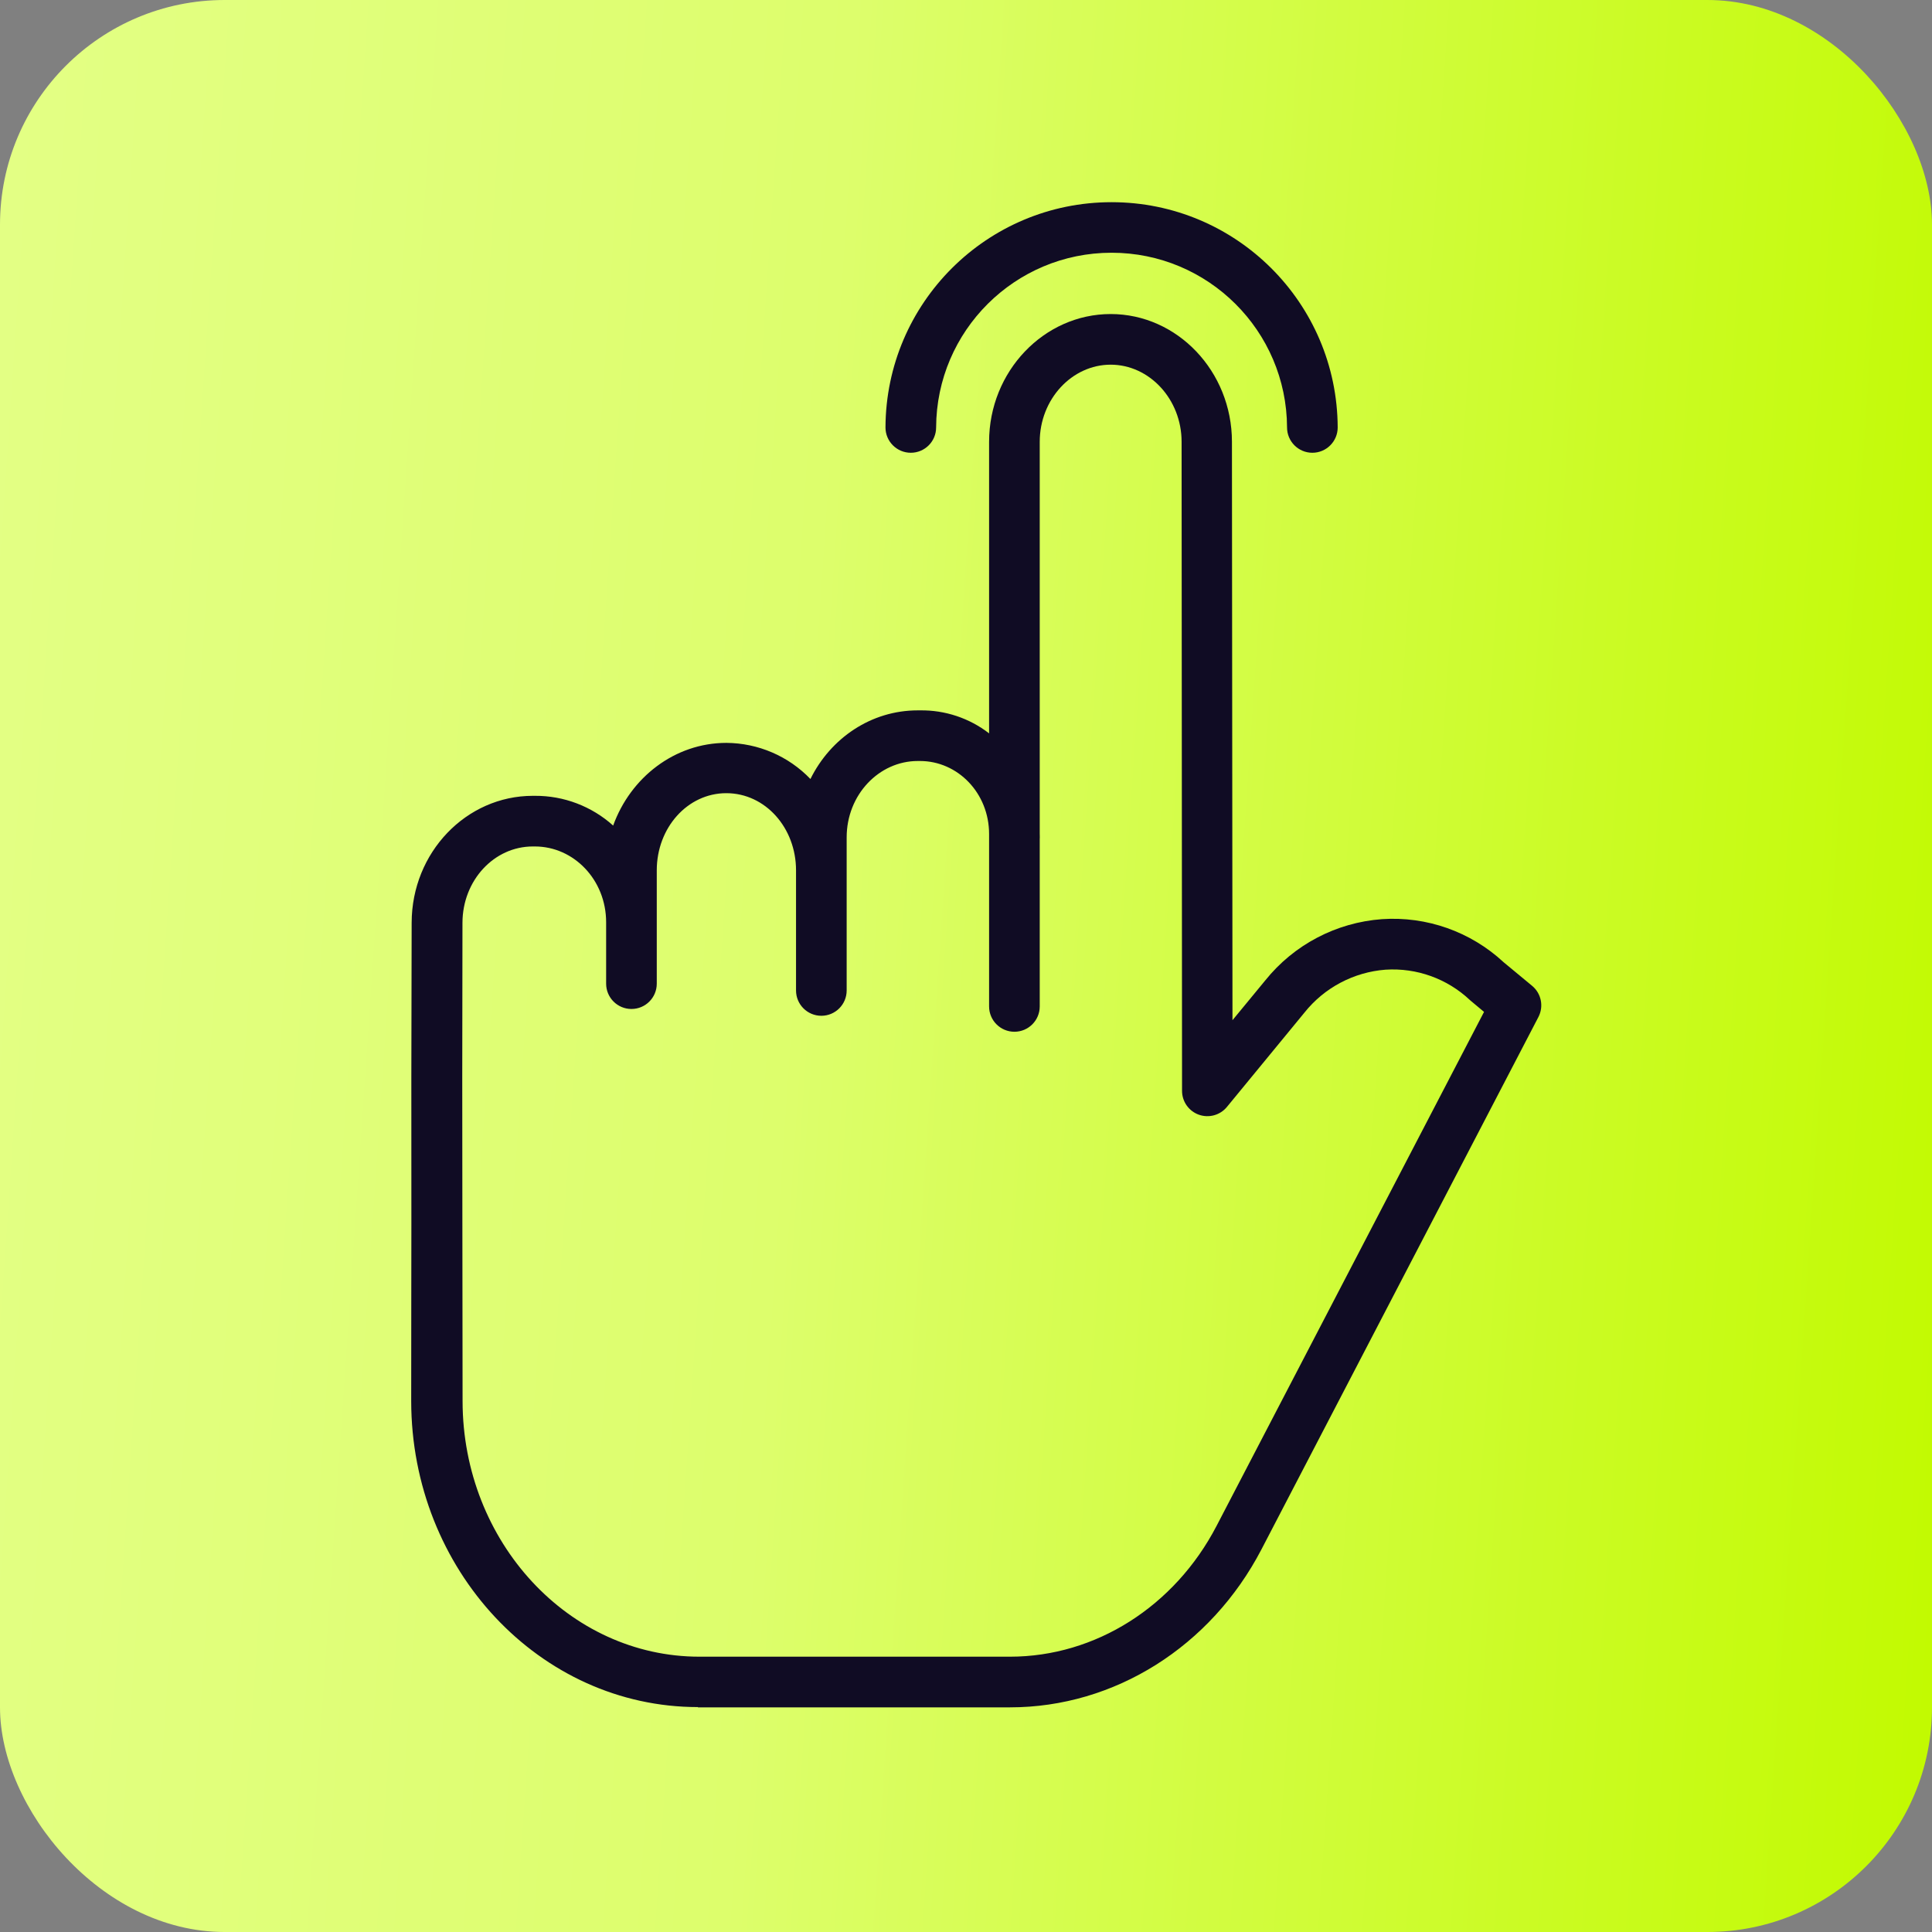
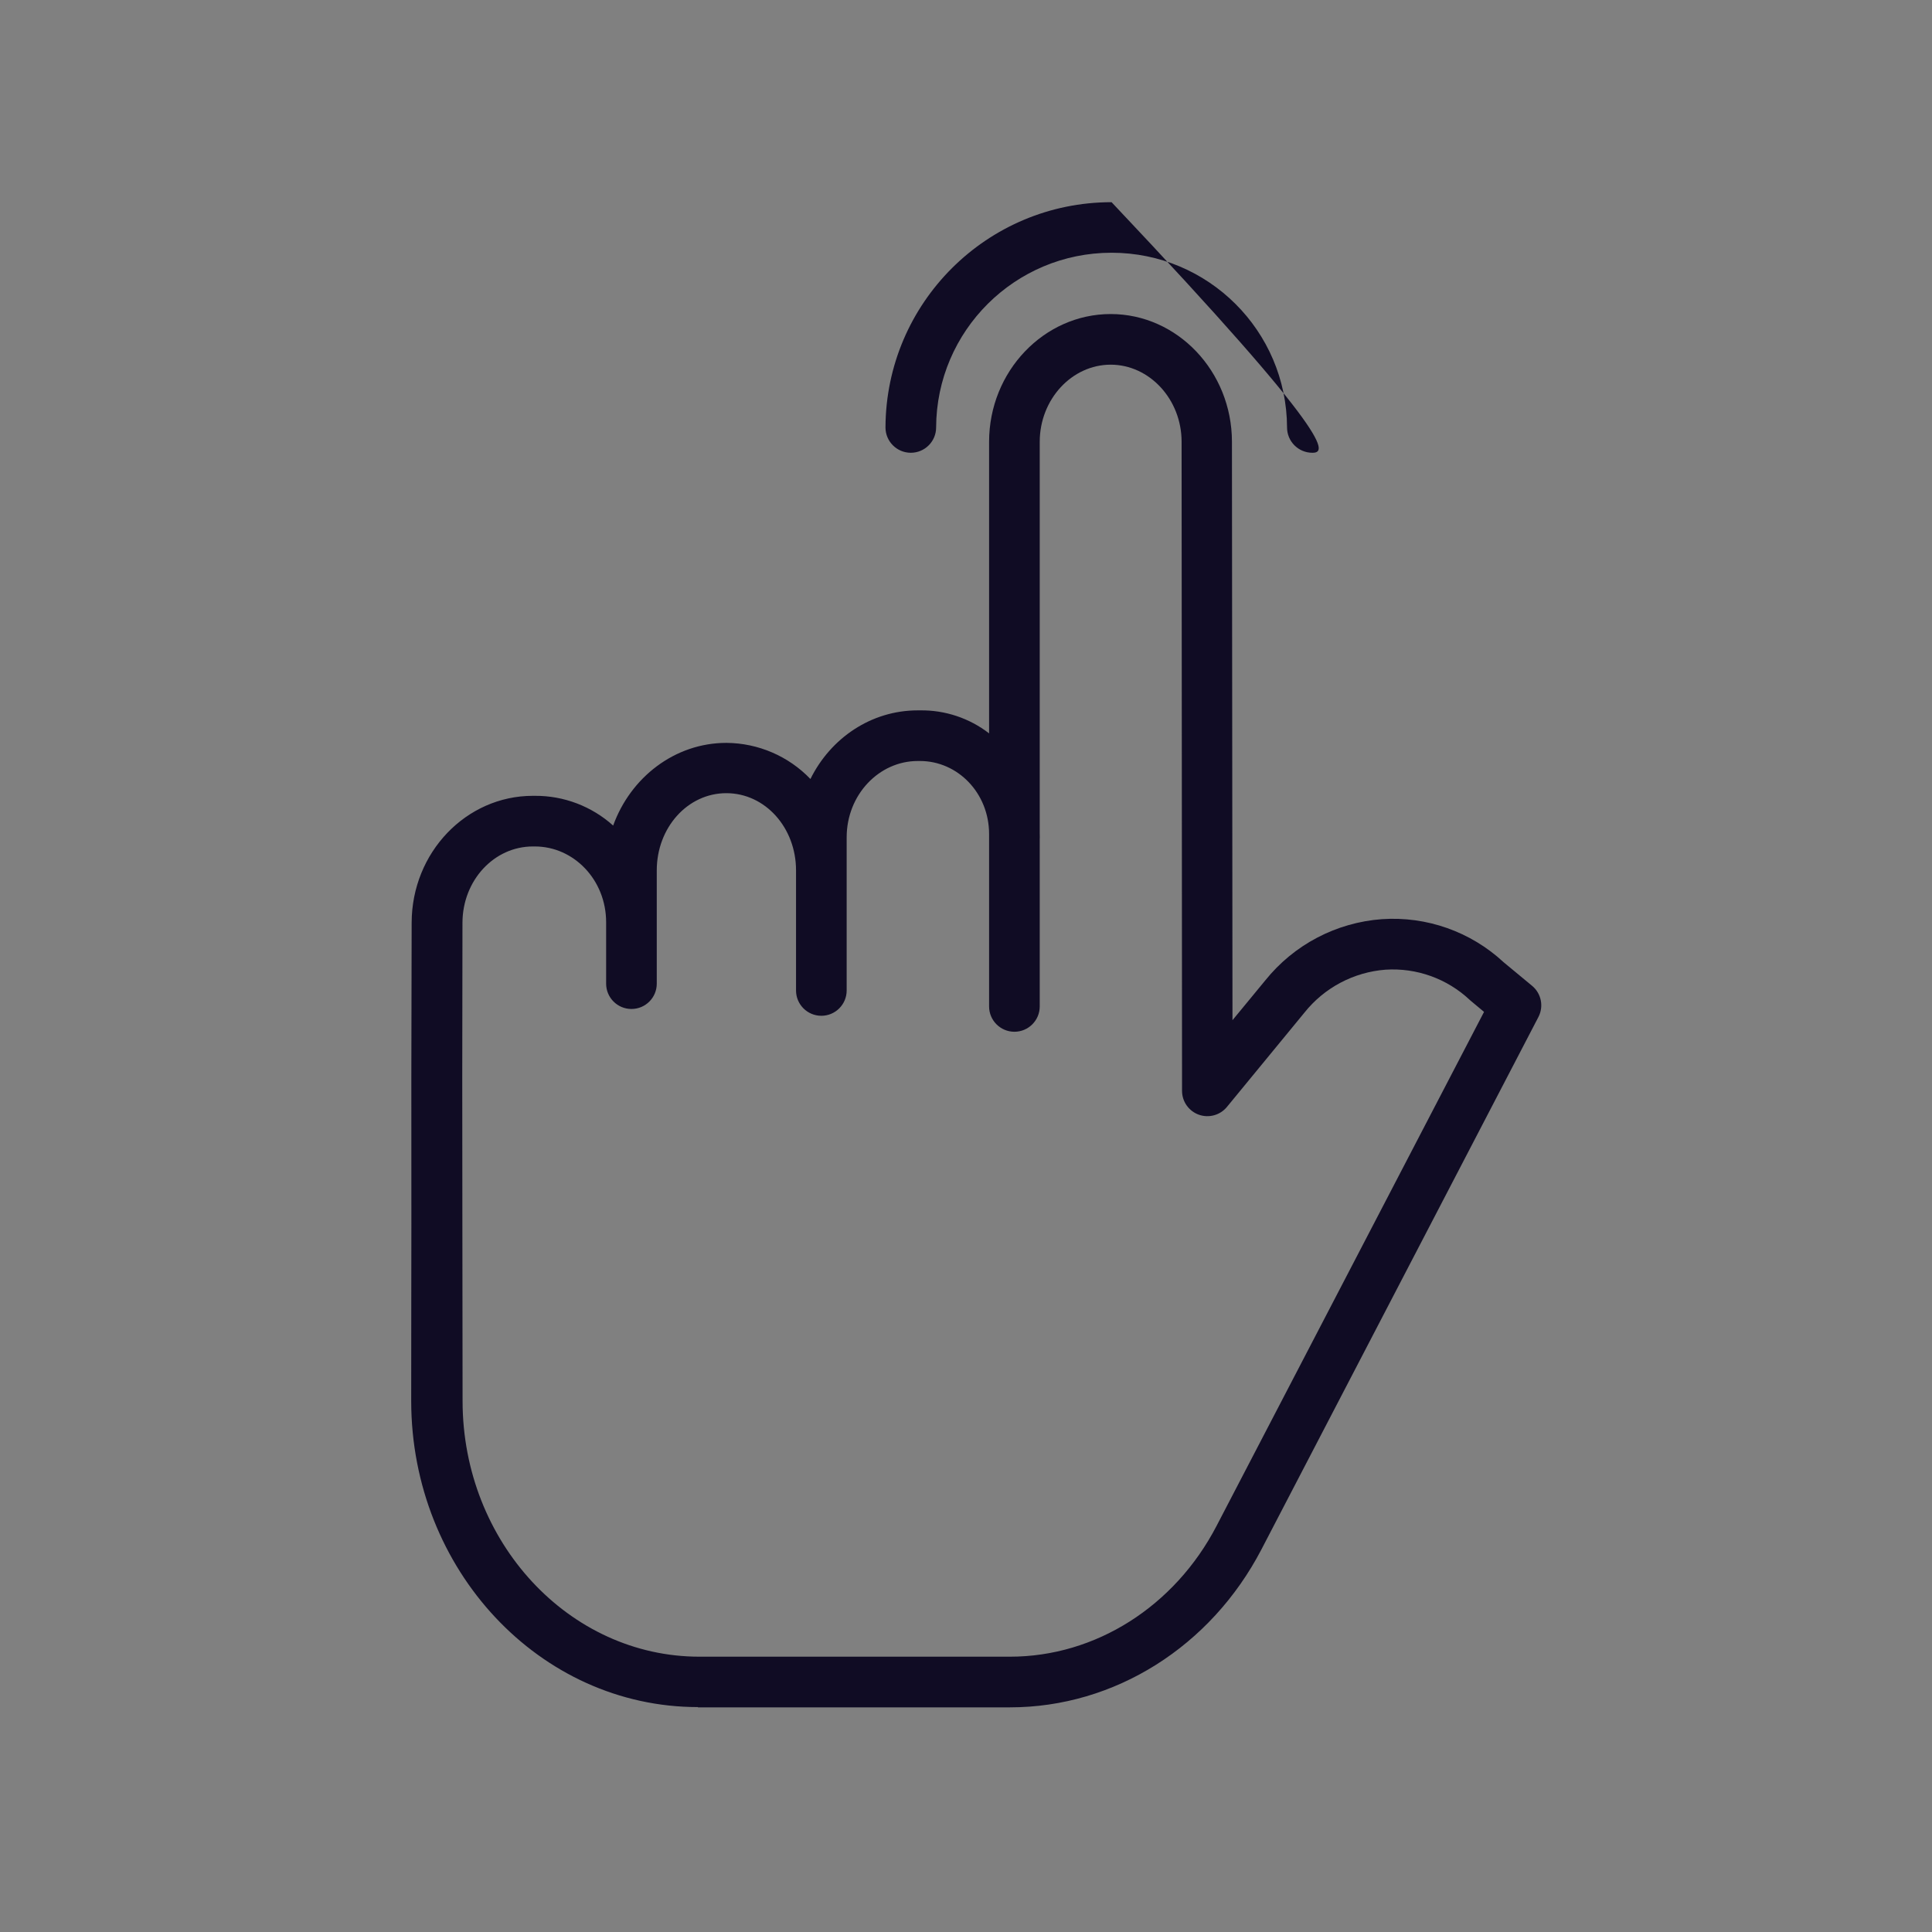
<svg xmlns="http://www.w3.org/2000/svg" width="86" height="86" viewBox="0 0 86 86" fill="none">
  <rect x="0" y="0" width="86" height="86" fill="#808080" stroke="none" />
-   <rect width="86" height="86" rx="10" fill="url(#paint0_linear_1_7587)" />
  <path d="M23.717 35.425L23.811 35.425C25.096 35.417 26.338 35.89 27.294 36.749C28.067 34.607 30.034 33.068 32.337 33.068C33.748 33.078 35.097 33.657 36.075 34.676C36.974 32.856 38.778 31.621 40.852 31.621L40.952 31.621C42.064 31.604 43.149 31.965 44.028 32.645L44.028 19.667C44.028 16.531 46.47 13.979 49.44 13.979C52.407 13.979 54.836 16.529 54.838 19.663L54.862 45.413L56.32 43.643C57.597 42.052 59.478 41.064 61.514 40.915C63.507 40.779 65.468 41.472 66.932 42.833L68.2 43.883C68.608 44.222 68.725 44.8 68.48 45.271L56.152 68.968C53.898 73.298 49.609 76 44.96 76L31.067 76L31.067 75.988C24.023 75.988 18.311 69.875 18.304 62.37C18.301 59.012 18.314 56.509 18.312 54.48C18.305 49.053 18.31 47.05 18.324 41.071C18.331 37.942 20.755 35.425 23.717 35.425ZM20.582 54.472C20.585 56.502 20.588 59.014 20.591 62.373C20.597 68.637 25.326 73.745 31.133 73.745L44.959 73.745C48.765 73.745 52.288 71.508 54.152 67.926L66.06 45.043L65.473 44.553C65.458 44.541 65.444 44.526 65.429 44.514C64.418 43.562 63.058 43.074 61.673 43.164C60.257 43.273 58.95 43.965 58.065 45.075L54.615 49.273C54.313 49.641 53.812 49.779 53.364 49.619C52.916 49.459 52.617 49.034 52.617 48.559L52.597 19.664C52.596 17.772 51.165 16.233 49.439 16.233C47.713 16.233 46.282 17.774 46.282 19.667L46.282 37.089C46.282 37.149 46.285 37.21 46.285 37.272C46.285 37.298 46.282 37.325 46.282 37.351L46.282 44.8C46.282 45.422 45.778 45.927 45.155 45.927C44.533 45.927 44.028 45.422 44.028 44.8L44.028 37.127C44.028 35.301 42.633 33.875 40.952 33.875L40.852 33.875C39.125 33.875 37.688 35.38 37.688 37.273L37.688 44.089C37.688 44.711 37.184 45.216 36.561 45.216C35.939 45.216 35.434 44.711 35.434 44.089L35.434 38.741C35.434 36.848 34.066 35.307 32.33 35.307C30.603 35.307 29.235 36.847 29.235 38.741L29.235 43.786C29.235 44.409 28.731 44.913 28.108 44.913C27.486 44.913 26.981 44.409 26.981 43.786L26.981 41.054C26.981 39.161 25.538 37.679 23.811 37.679L23.717 37.679C21.995 37.679 20.591 39.186 20.586 41.074C20.573 47.049 20.575 49.049 20.582 54.472Z" fill="#100C24" />
-   <path d="M58.418 20.154C57.795 20.154 57.291 19.649 57.291 19.027C57.273 14.726 53.781 11.25 49.48 11.25C45.18 11.25 41.688 14.726 41.67 19.027C41.67 19.649 41.166 20.154 40.543 20.154C39.921 20.154 39.416 19.649 39.416 19.027C39.437 13.483 43.937 9 49.48 9C55.024 9 59.524 13.483 59.545 19.027C59.545 19.649 59.04 20.154 58.418 20.154Z" fill="#100C24" />
+   <path d="M58.418 20.154C57.795 20.154 57.291 19.649 57.291 19.027C57.273 14.726 53.781 11.25 49.48 11.25C45.18 11.25 41.688 14.726 41.67 19.027C41.67 19.649 41.166 20.154 40.543 20.154C39.921 20.154 39.416 19.649 39.416 19.027C39.437 13.483 43.937 9 49.48 9C59.545 19.649 59.04 20.154 58.418 20.154Z" fill="#100C24" />
  <defs>
    <linearGradient id="paint0_linear_1_7587" x1="-7.43779e-07" y1="13.706" x2="89.567" y2="19.791" gradientUnits="userSpaceOnUse">
      <stop stop-color="#E3FF84" />
      <stop offset="0.413" stop-color="#DDFE6C" />
      <stop offset="1" stop-color="#C2FA01" />
    </linearGradient>
  </defs>
</svg>